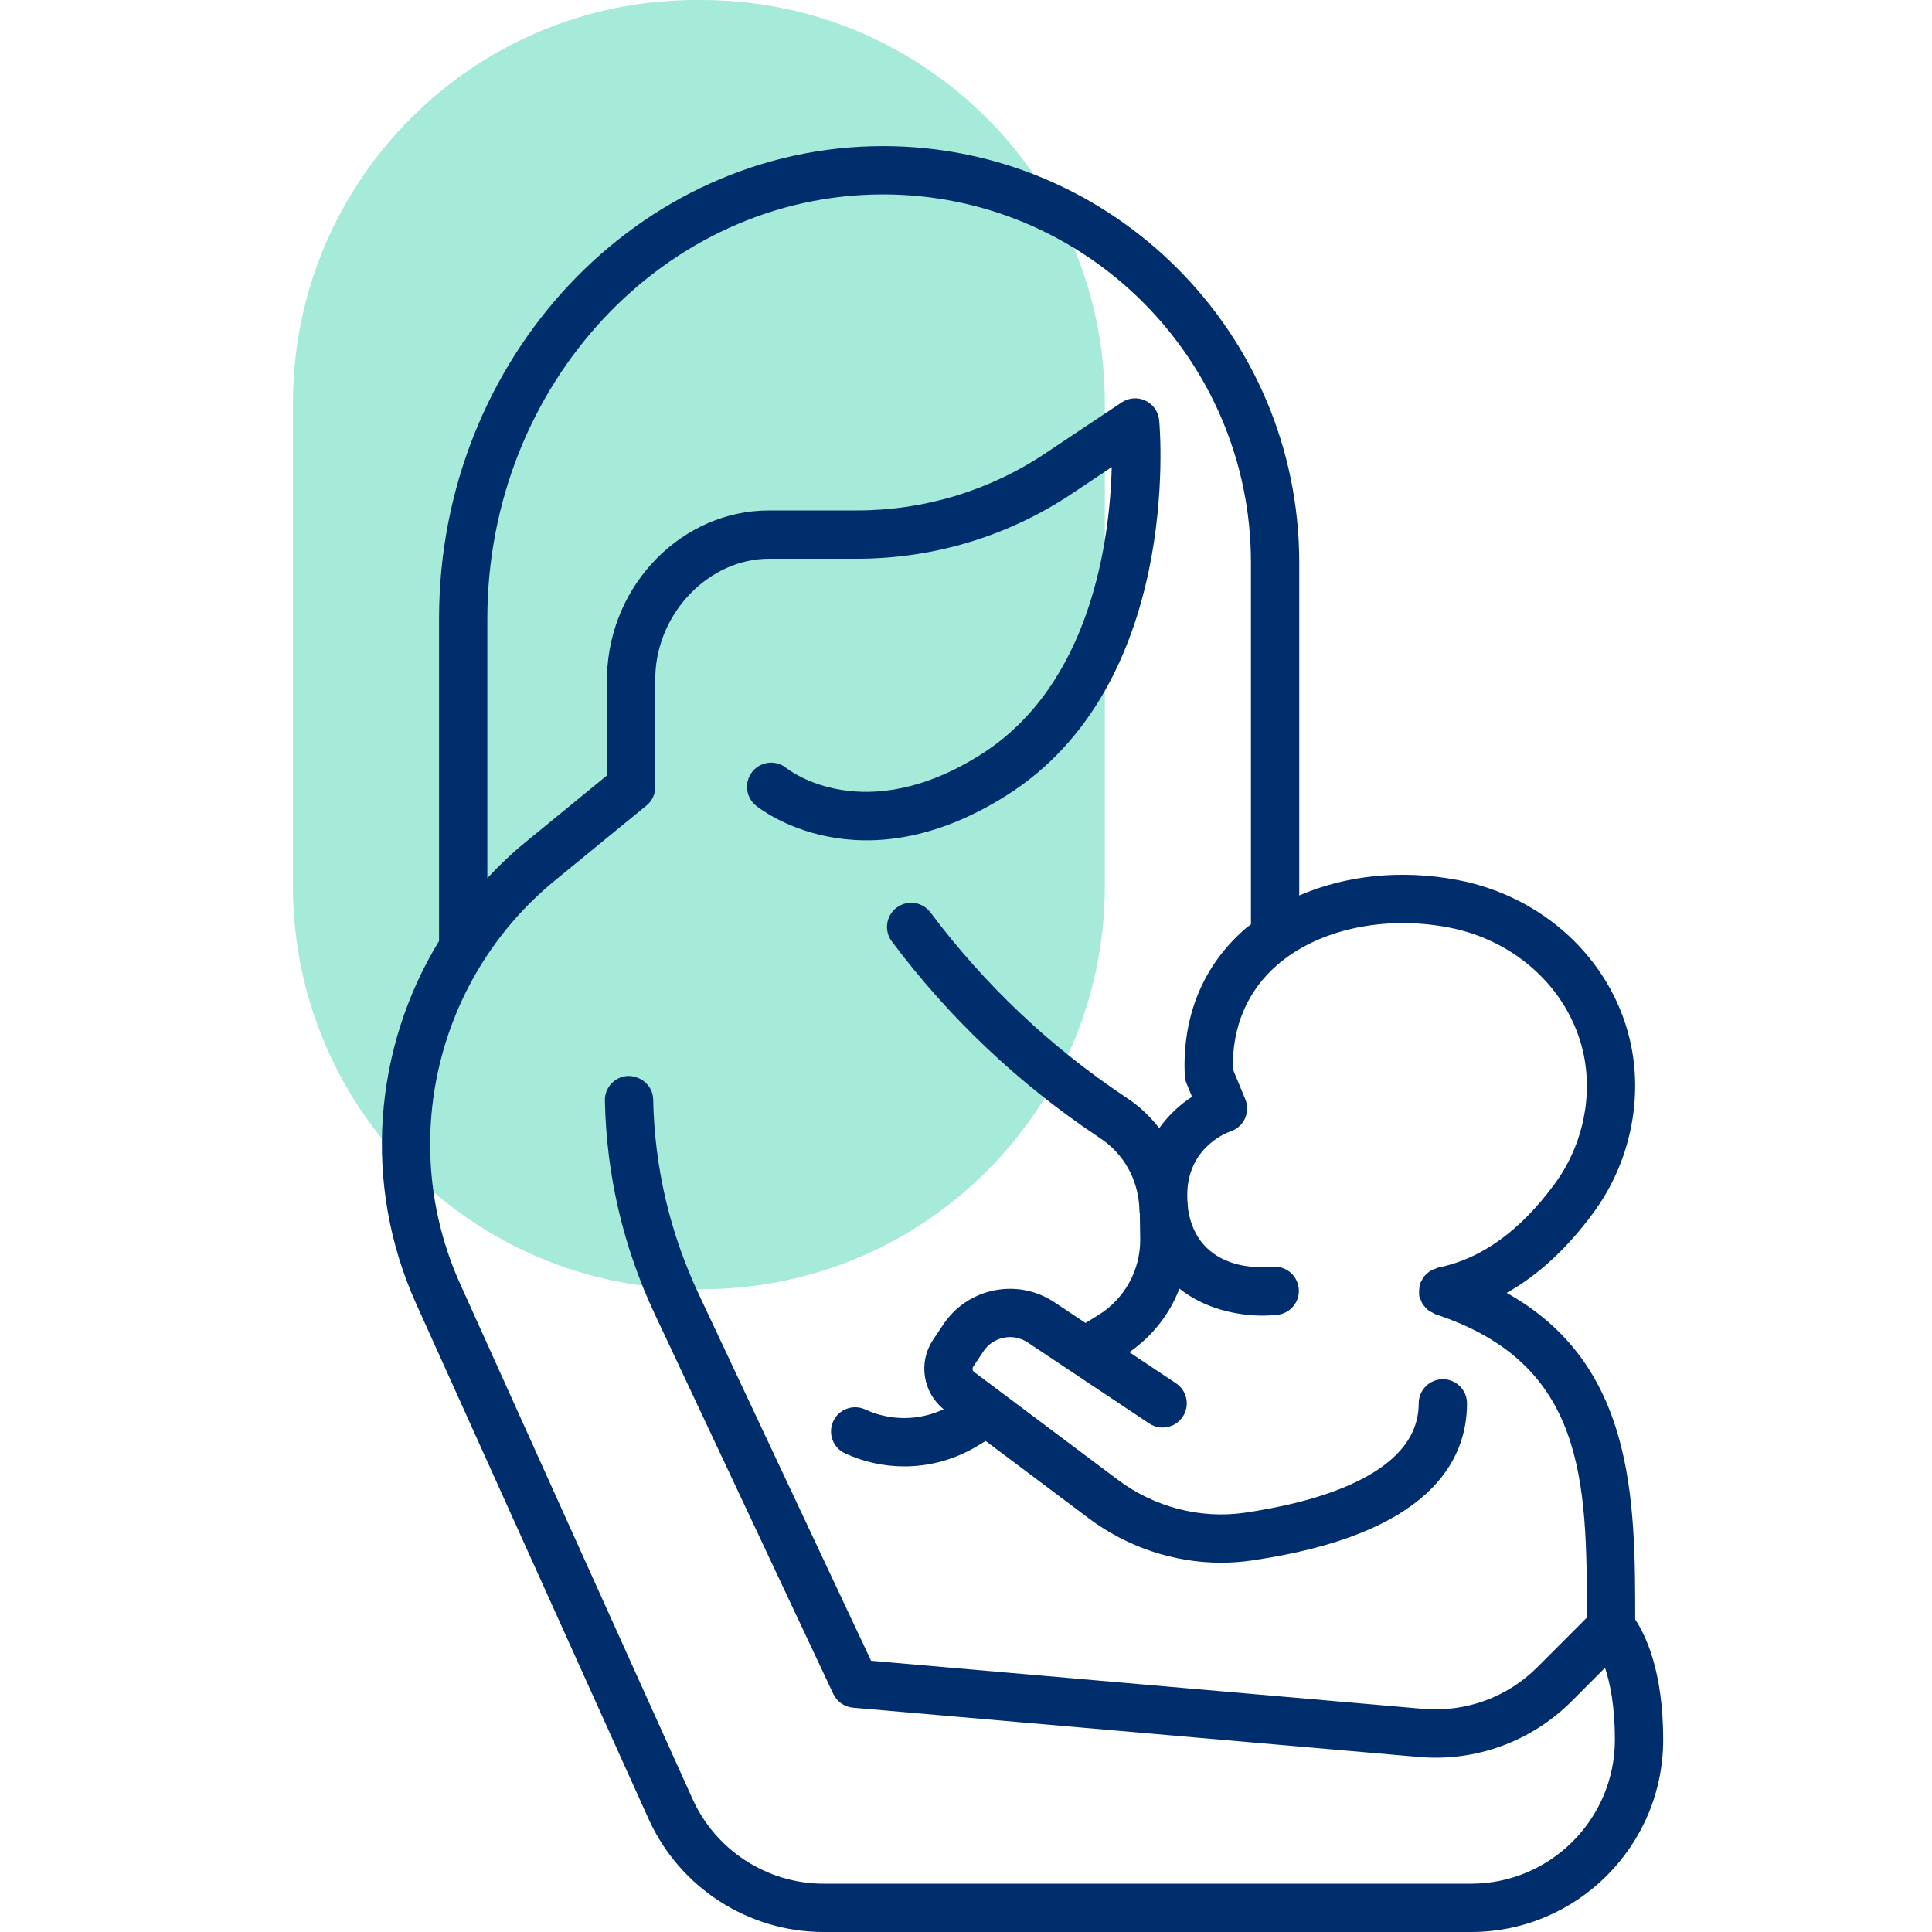
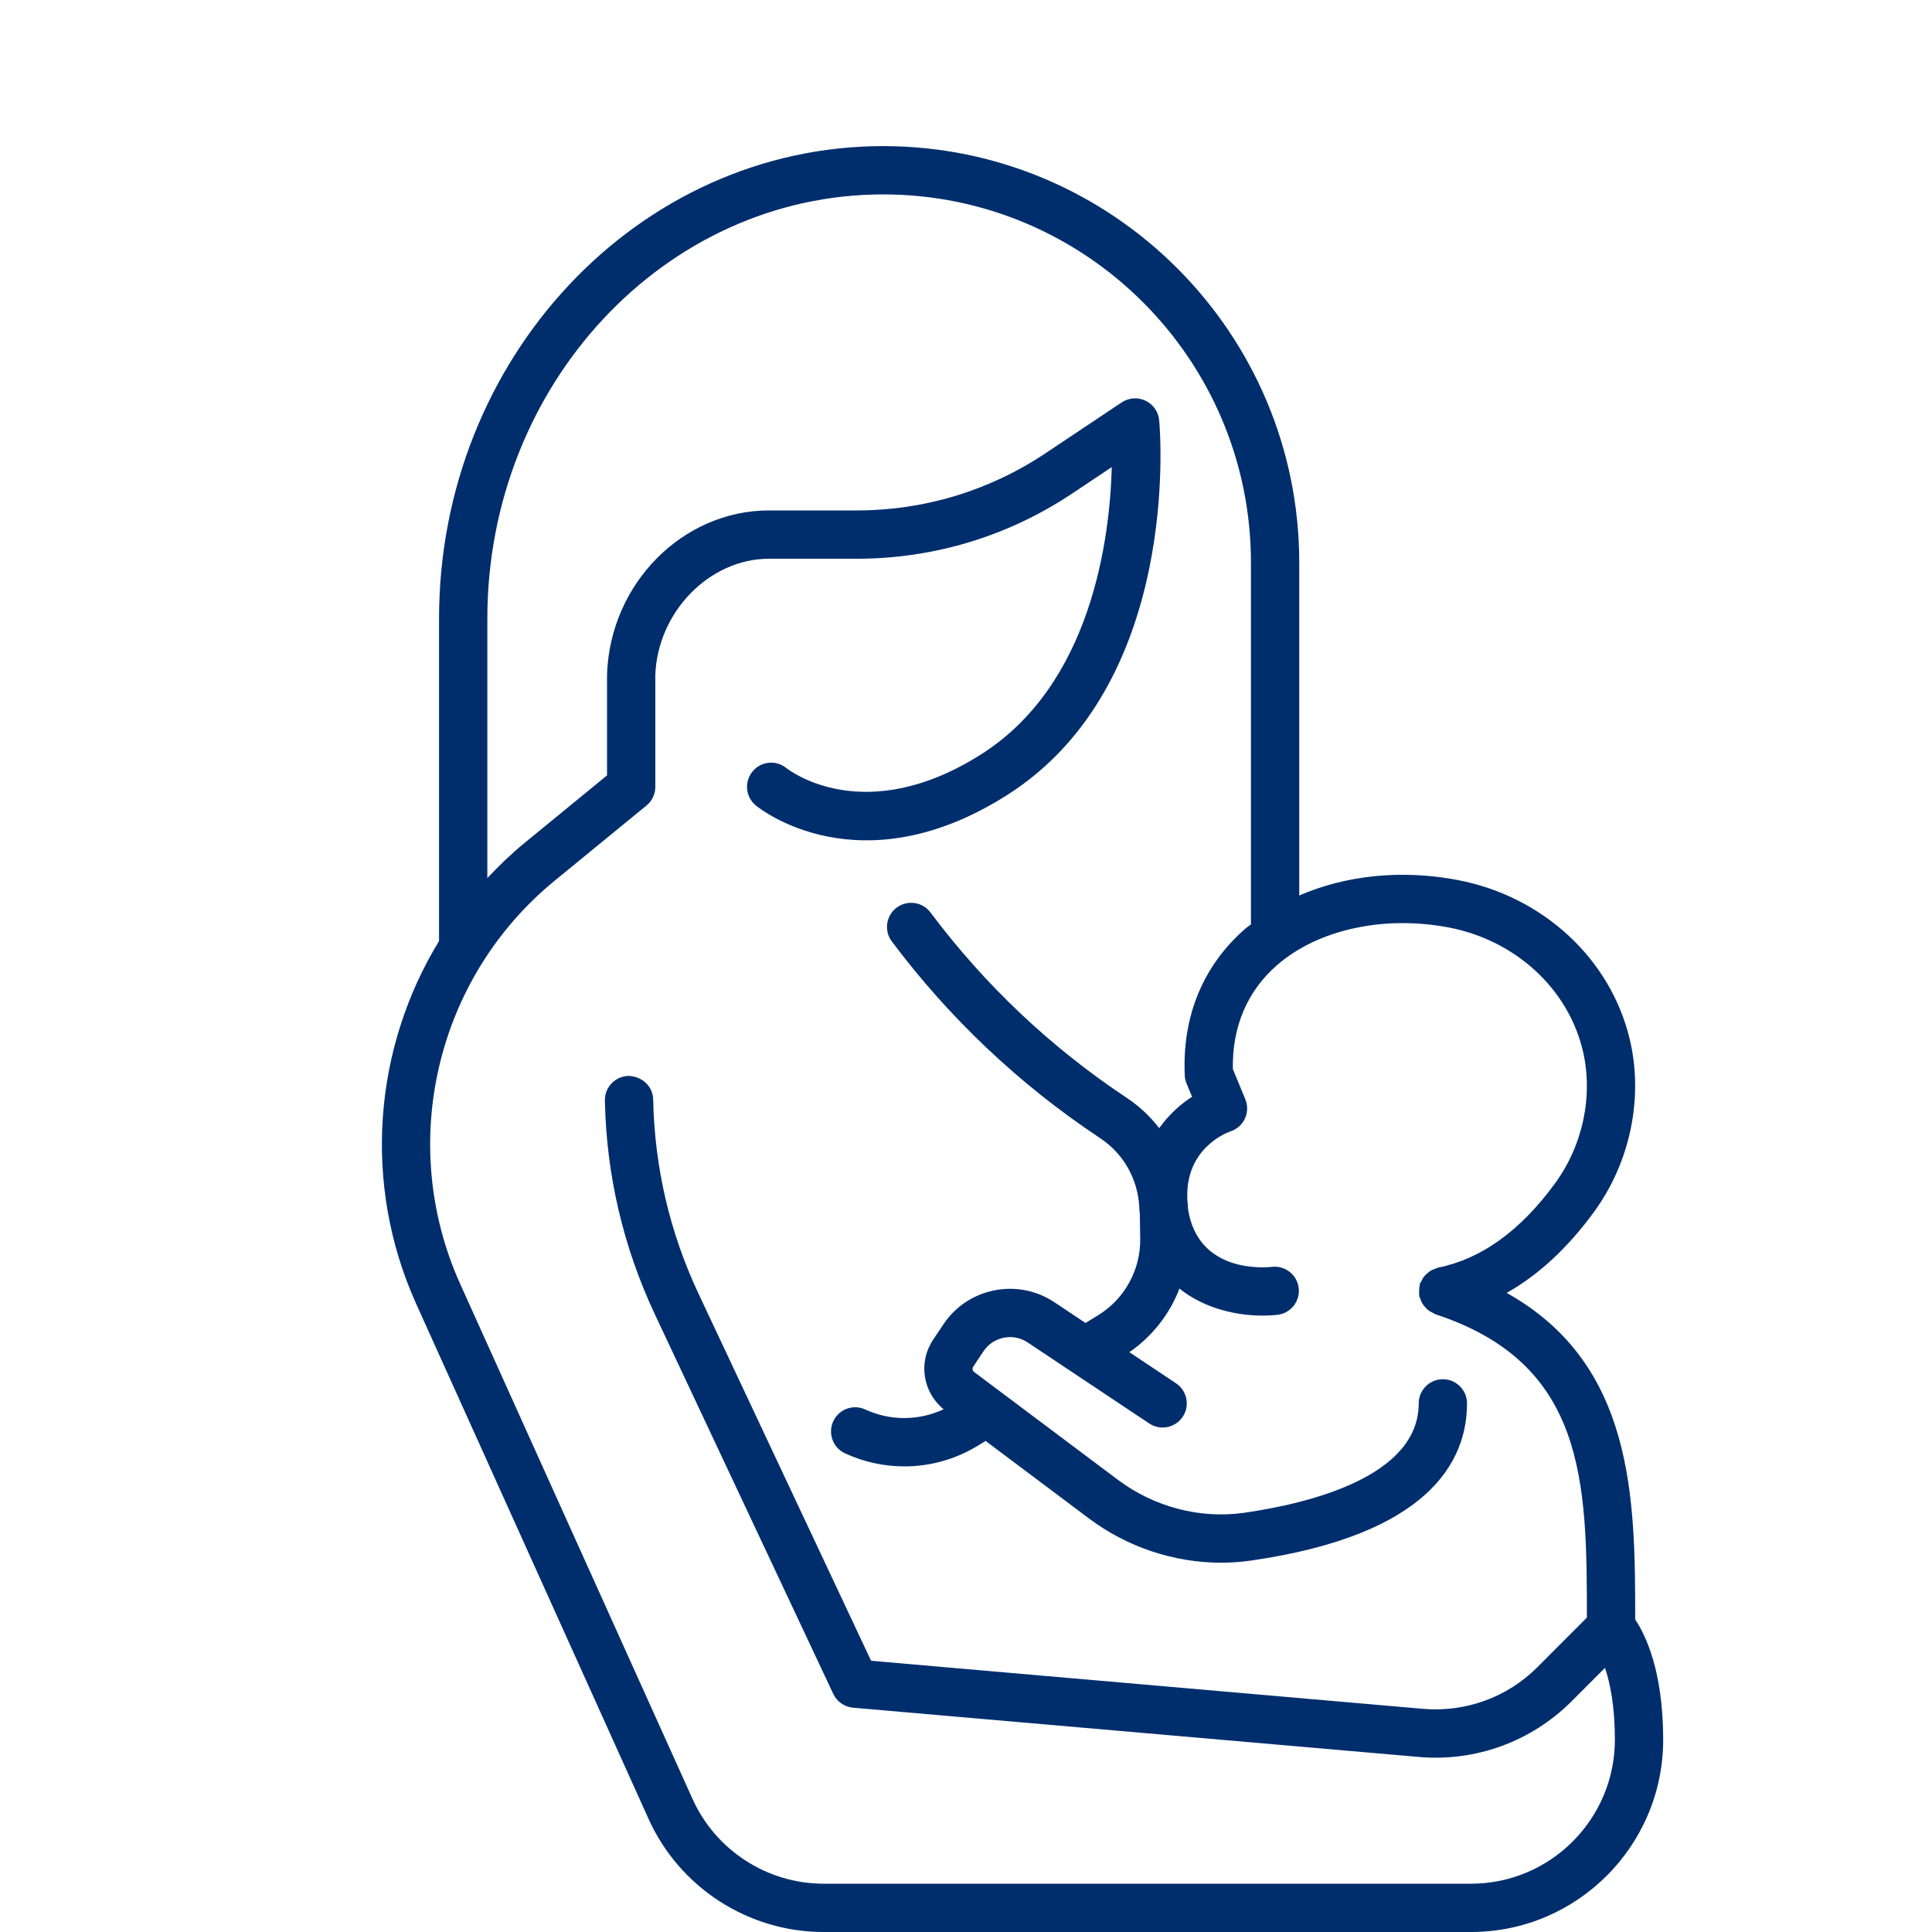
<svg xmlns="http://www.w3.org/2000/svg" width="80" height="80" viewBox="0 0 80 80" fill="none">
-   <path d="M29.058 53.383H28.822C19.603 53.383 12.13 45.91 12.13 36.691V16.691C12.13 7.473 19.603 0 28.822 0H29.058C38.276 0 45.749 7.473 45.749 16.691V36.691C45.749 45.91 38.276 53.383 29.058 53.383Z" fill="#A6EADA" />
  <path d="M67.71 67.06C67.711 62.054 67.67 56.486 62.388 53.536C63.702 52.797 64.911 51.678 65.999 50.19C67.508 48.128 68.062 45.451 67.483 43.028C66.685 39.695 63.884 37.108 60.35 36.438C58.021 35.996 55.721 36.247 53.799 37.08V23.296C53.799 13.787 46.069 6.05 36.569 6.05C26.43 6.05 18.18 14.828 18.18 25.617V38.966C15.463 43.416 15.001 49.041 17.233 53.989L26.854 75.314C28.137 78.161 30.983 80 34.105 80H60.914C65.301 80 68.869 76.428 68.869 72.037C68.869 69.203 68.14 67.7 67.71 67.06ZM60.914 78H34.105C31.769 78 29.638 76.623 28.677 74.492L19.056 53.167C16.439 47.364 18.048 40.497 22.97 36.466L26.77 33.354C27.002 33.164 27.136 32.88 27.136 32.581L27.135 27.97C27.218 25.35 29.374 23.136 31.844 23.136H35.484C38.668 23.136 41.751 22.202 44.398 20.434L46.036 19.341C45.955 22.326 45.195 28.344 40.618 31.241C35.809 34.285 32.709 31.92 32.562 31.804C32.135 31.457 31.509 31.519 31.16 31.946C30.809 32.373 30.871 33.002 31.297 33.353C31.47 33.495 35.599 36.785 41.688 32.931C48.923 28.351 48.04 17.847 47.999 17.402C47.966 17.051 47.752 16.743 47.434 16.592C47.116 16.439 46.741 16.467 46.448 16.662L43.289 18.77C40.97 20.318 38.272 21.136 35.484 21.136H31.844C28.263 21.136 25.253 24.173 25.136 27.939V32.107L21.703 34.919C21.155 35.367 20.655 35.854 20.18 36.36V25.617C20.18 15.931 27.532 8.05 36.569 8.05C44.967 8.05 51.799 14.889 51.799 23.296V38.277C51.729 38.334 51.65 38.382 51.582 38.441C49.822 39.965 48.949 42.07 49.058 44.526C49.062 44.643 49.088 44.757 49.133 44.864L49.36 45.416C48.887 45.718 48.4 46.152 48.001 46.714C47.635 46.244 47.2 45.823 46.692 45.484L46.584 45.411C43.48 43.34 40.769 40.773 38.529 37.783C38.199 37.342 37.572 37.252 37.129 37.583C36.687 37.914 36.597 38.541 36.928 38.982C39.305 42.154 42.18 44.877 45.469 47.071L45.577 47.145C46.53 47.78 47.109 48.828 47.175 49.966C47.181 50.038 47.176 50.103 47.185 50.177C47.188 50.205 47.194 50.229 47.198 50.257L47.213 51.3C47.231 52.575 46.569 53.783 45.486 54.451L44.95 54.782L43.664 53.925C42.926 53.433 42.039 53.259 41.171 53.432C40.301 53.605 39.551 54.107 39.059 54.846L38.634 55.482C38.014 56.413 38.213 57.656 39.075 58.354C38.055 58.832 36.87 58.844 35.829 58.364C35.325 58.132 34.732 58.352 34.502 58.855C34.272 59.356 34.491 59.95 34.993 60.181C35.776 60.541 36.613 60.72 37.447 60.72C38.502 60.72 39.552 60.434 40.48 59.869L40.813 59.667L45.094 62.878C46.681 64.067 48.621 64.708 50.565 64.708C50.982 64.708 51.399 64.679 51.812 64.618C59.196 63.552 60.746 60.491 60.746 58.111C60.746 57.559 60.299 57.111 59.746 57.111C59.193 57.111 58.746 57.559 58.746 58.111C58.746 61.144 54.223 62.25 51.527 62.64C49.703 62.902 47.798 62.406 46.293 61.278L40.335 56.81C40.268 56.758 40.251 56.663 40.299 56.592L40.723 55.955C40.918 55.661 41.217 55.462 41.562 55.393C41.912 55.322 42.261 55.393 42.555 55.589L47.587 58.943C48.047 59.249 48.667 59.125 48.974 58.666C49.28 58.206 49.156 57.586 48.696 57.279L46.764 55.991C47.713 55.337 48.434 54.415 48.838 53.358C49.894 54.204 51.243 54.477 52.287 54.477C52.505 54.477 52.71 54.466 52.895 54.445C53.444 54.383 53.839 53.888 53.777 53.339C53.714 52.79 53.22 52.397 52.671 52.457C52.351 52.495 49.599 52.718 49.194 50.062C49.191 49.945 49.177 49.83 49.168 49.715C49.04 47.591 50.752 46.916 50.949 46.849C51.215 46.763 51.433 46.57 51.55 46.317C51.666 46.063 51.672 45.773 51.565 45.516L51.05 44.269C51.016 42.518 51.649 41.028 52.892 39.953C54.582 38.489 57.298 37.895 59.977 38.402C62.739 38.927 64.923 40.926 65.538 43.494C65.982 45.352 65.552 47.414 64.385 49.009C62.955 50.964 61.329 52.135 59.552 52.488C59.511 52.496 59.481 52.521 59.443 52.534C59.371 52.557 59.303 52.58 59.239 52.619C59.187 52.65 59.145 52.688 59.1 52.727C59.049 52.771 59.001 52.814 58.959 52.868C58.918 52.922 58.89 52.981 58.861 53.042C58.841 53.082 58.81 53.113 58.796 53.156C58.79 53.175 58.794 53.194 58.789 53.212C58.772 53.276 58.77 53.341 58.766 53.407C58.762 53.476 58.756 53.542 58.766 53.609C58.768 53.627 58.762 53.645 58.766 53.663C58.774 53.706 58.8 53.739 58.814 53.779C58.836 53.846 58.858 53.911 58.894 53.971C58.927 54.028 58.968 54.075 59.012 54.124C59.053 54.17 59.092 54.214 59.141 54.253C59.2 54.298 59.265 54.33 59.332 54.361C59.368 54.378 59.395 54.406 59.434 54.419C65.65 56.461 65.71 61.329 65.71 66.981L63.658 69.036C62.411 70.285 60.688 70.908 58.931 70.76L36.07 68.769L28.928 53.577C27.736 51.041 27.103 48.334 27.047 45.53C27.036 44.978 26.581 44.567 26.027 44.551C25.475 44.562 25.036 45.019 25.047 45.571C25.109 48.656 25.806 51.636 27.119 54.429L34.505 70.142C34.656 70.464 34.968 70.681 35.323 70.712L58.757 72.752C61.096 72.957 63.405 72.118 65.073 70.45L66.46 69.061C66.67 69.688 66.869 70.648 66.869 72.037C66.869 75.325 64.197 78 60.914 78Z" fill="#002E6D" />
</svg>